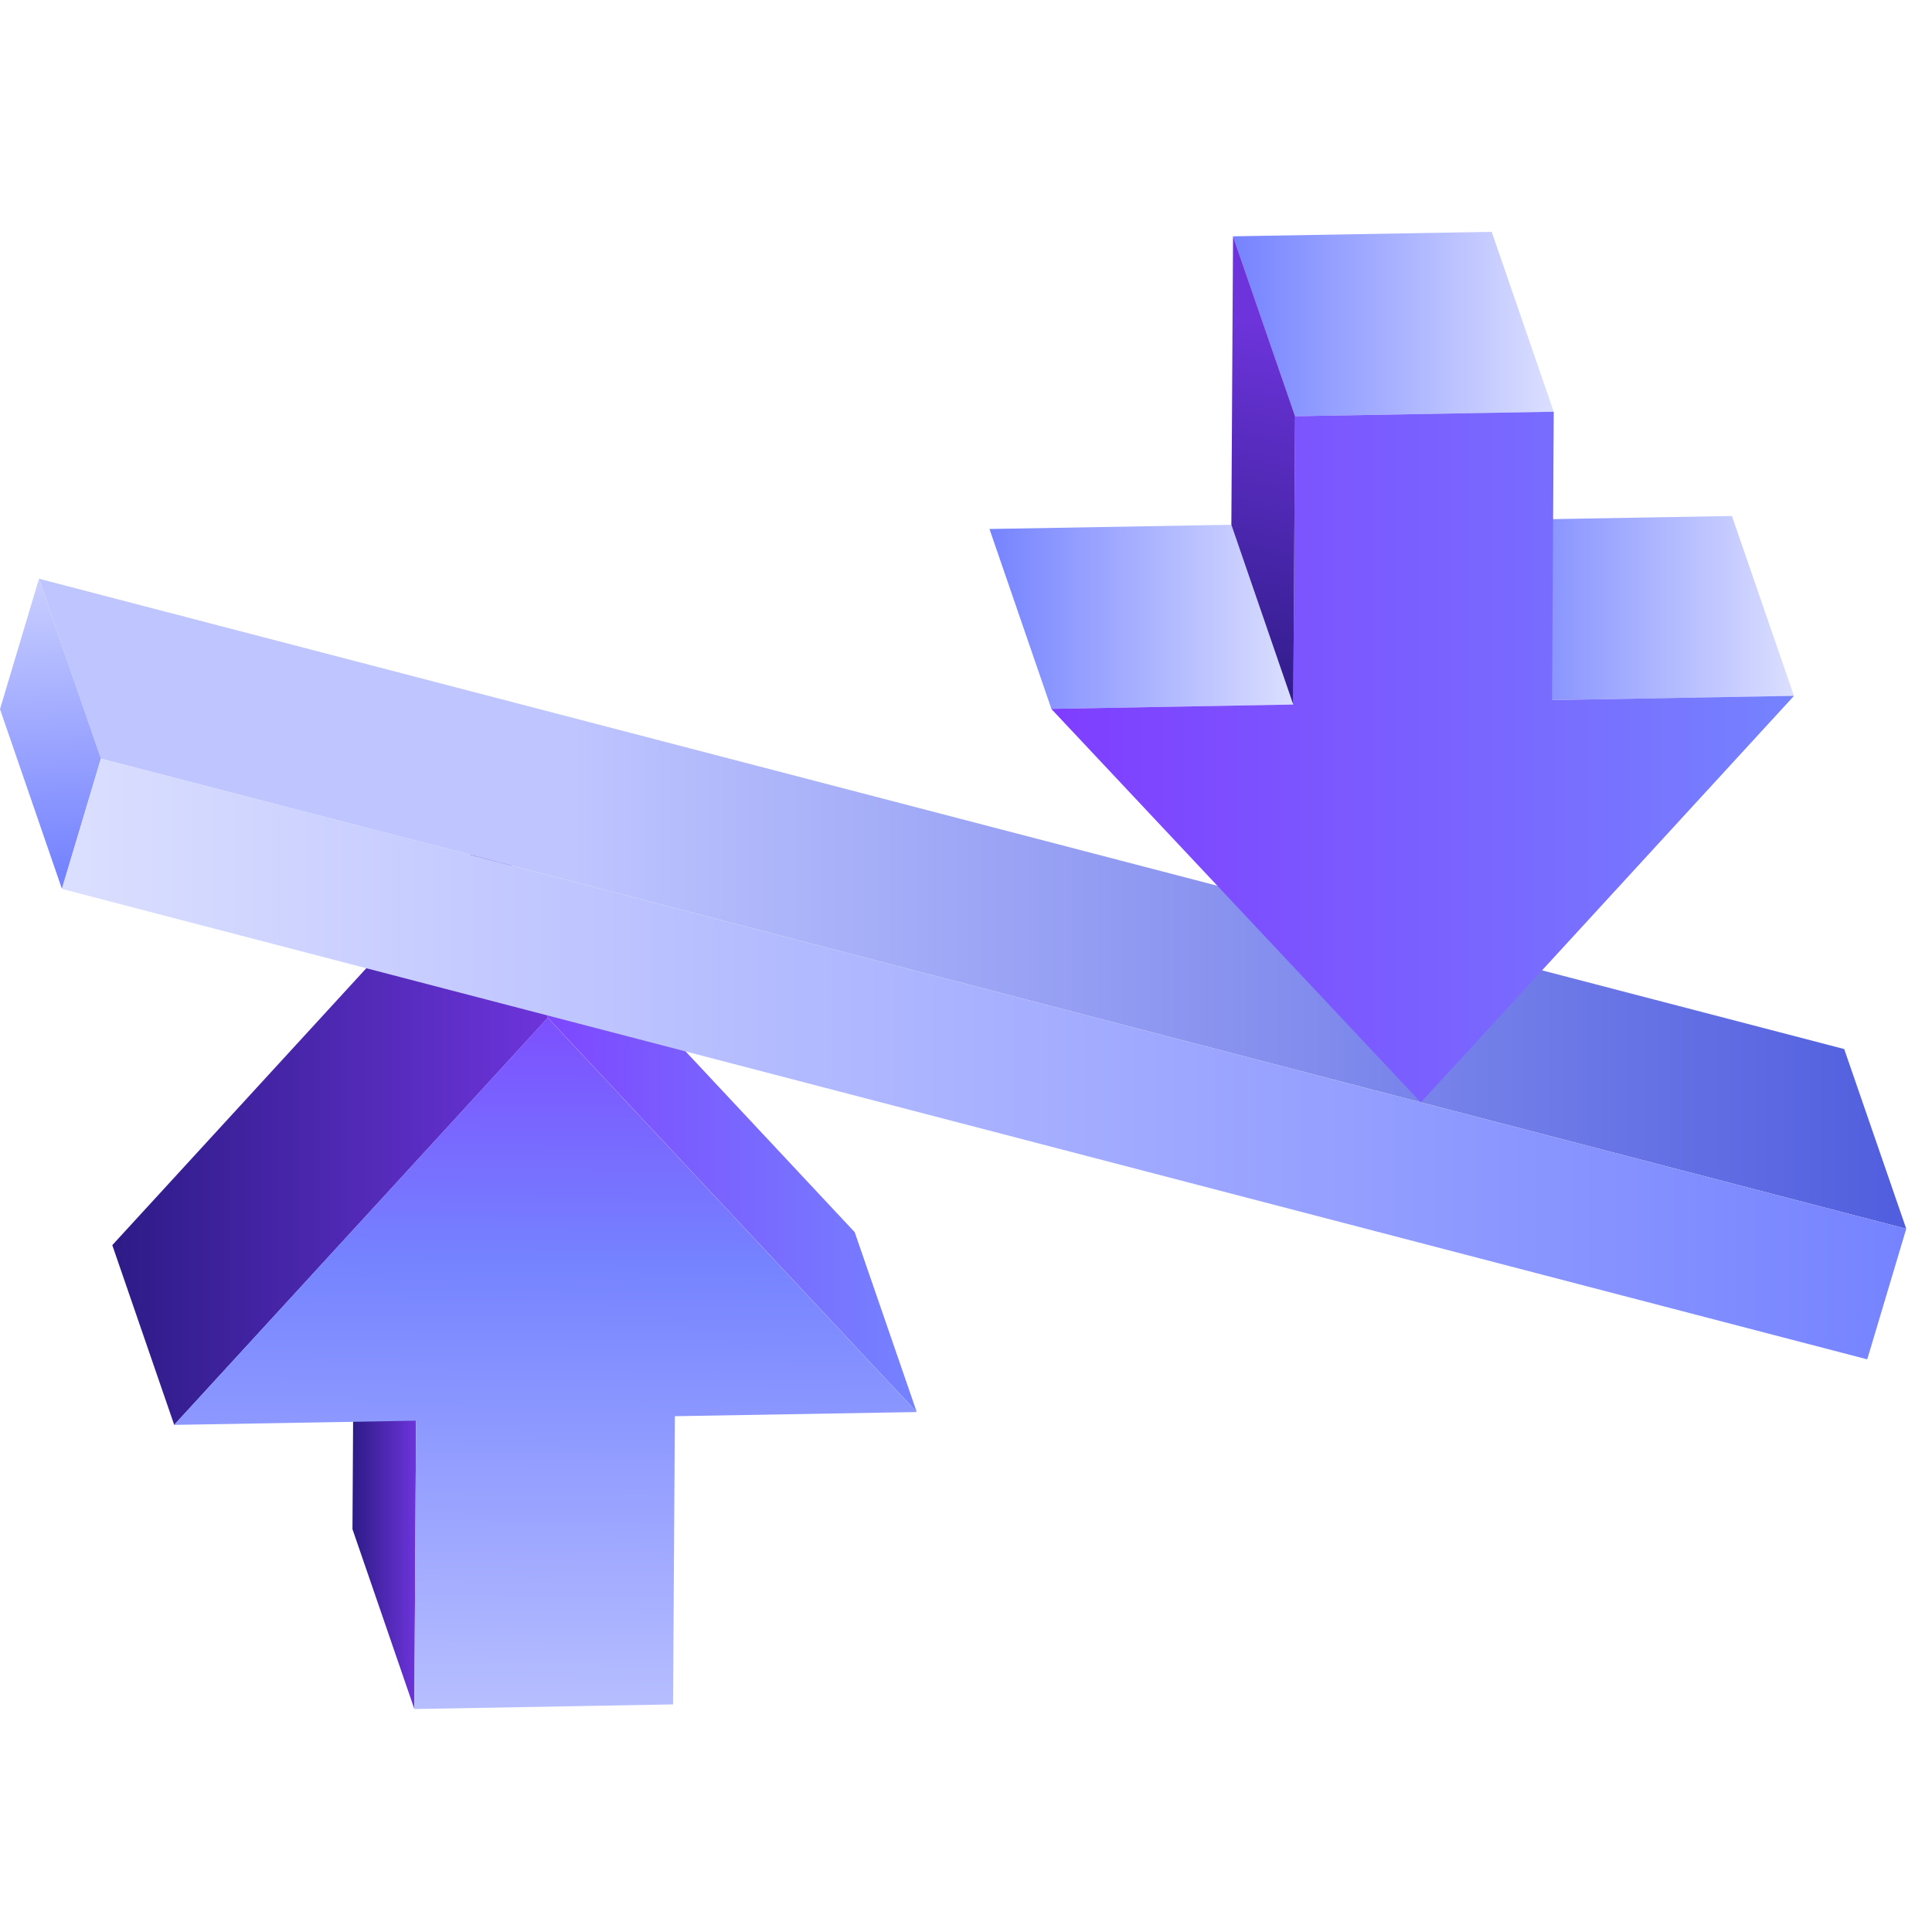
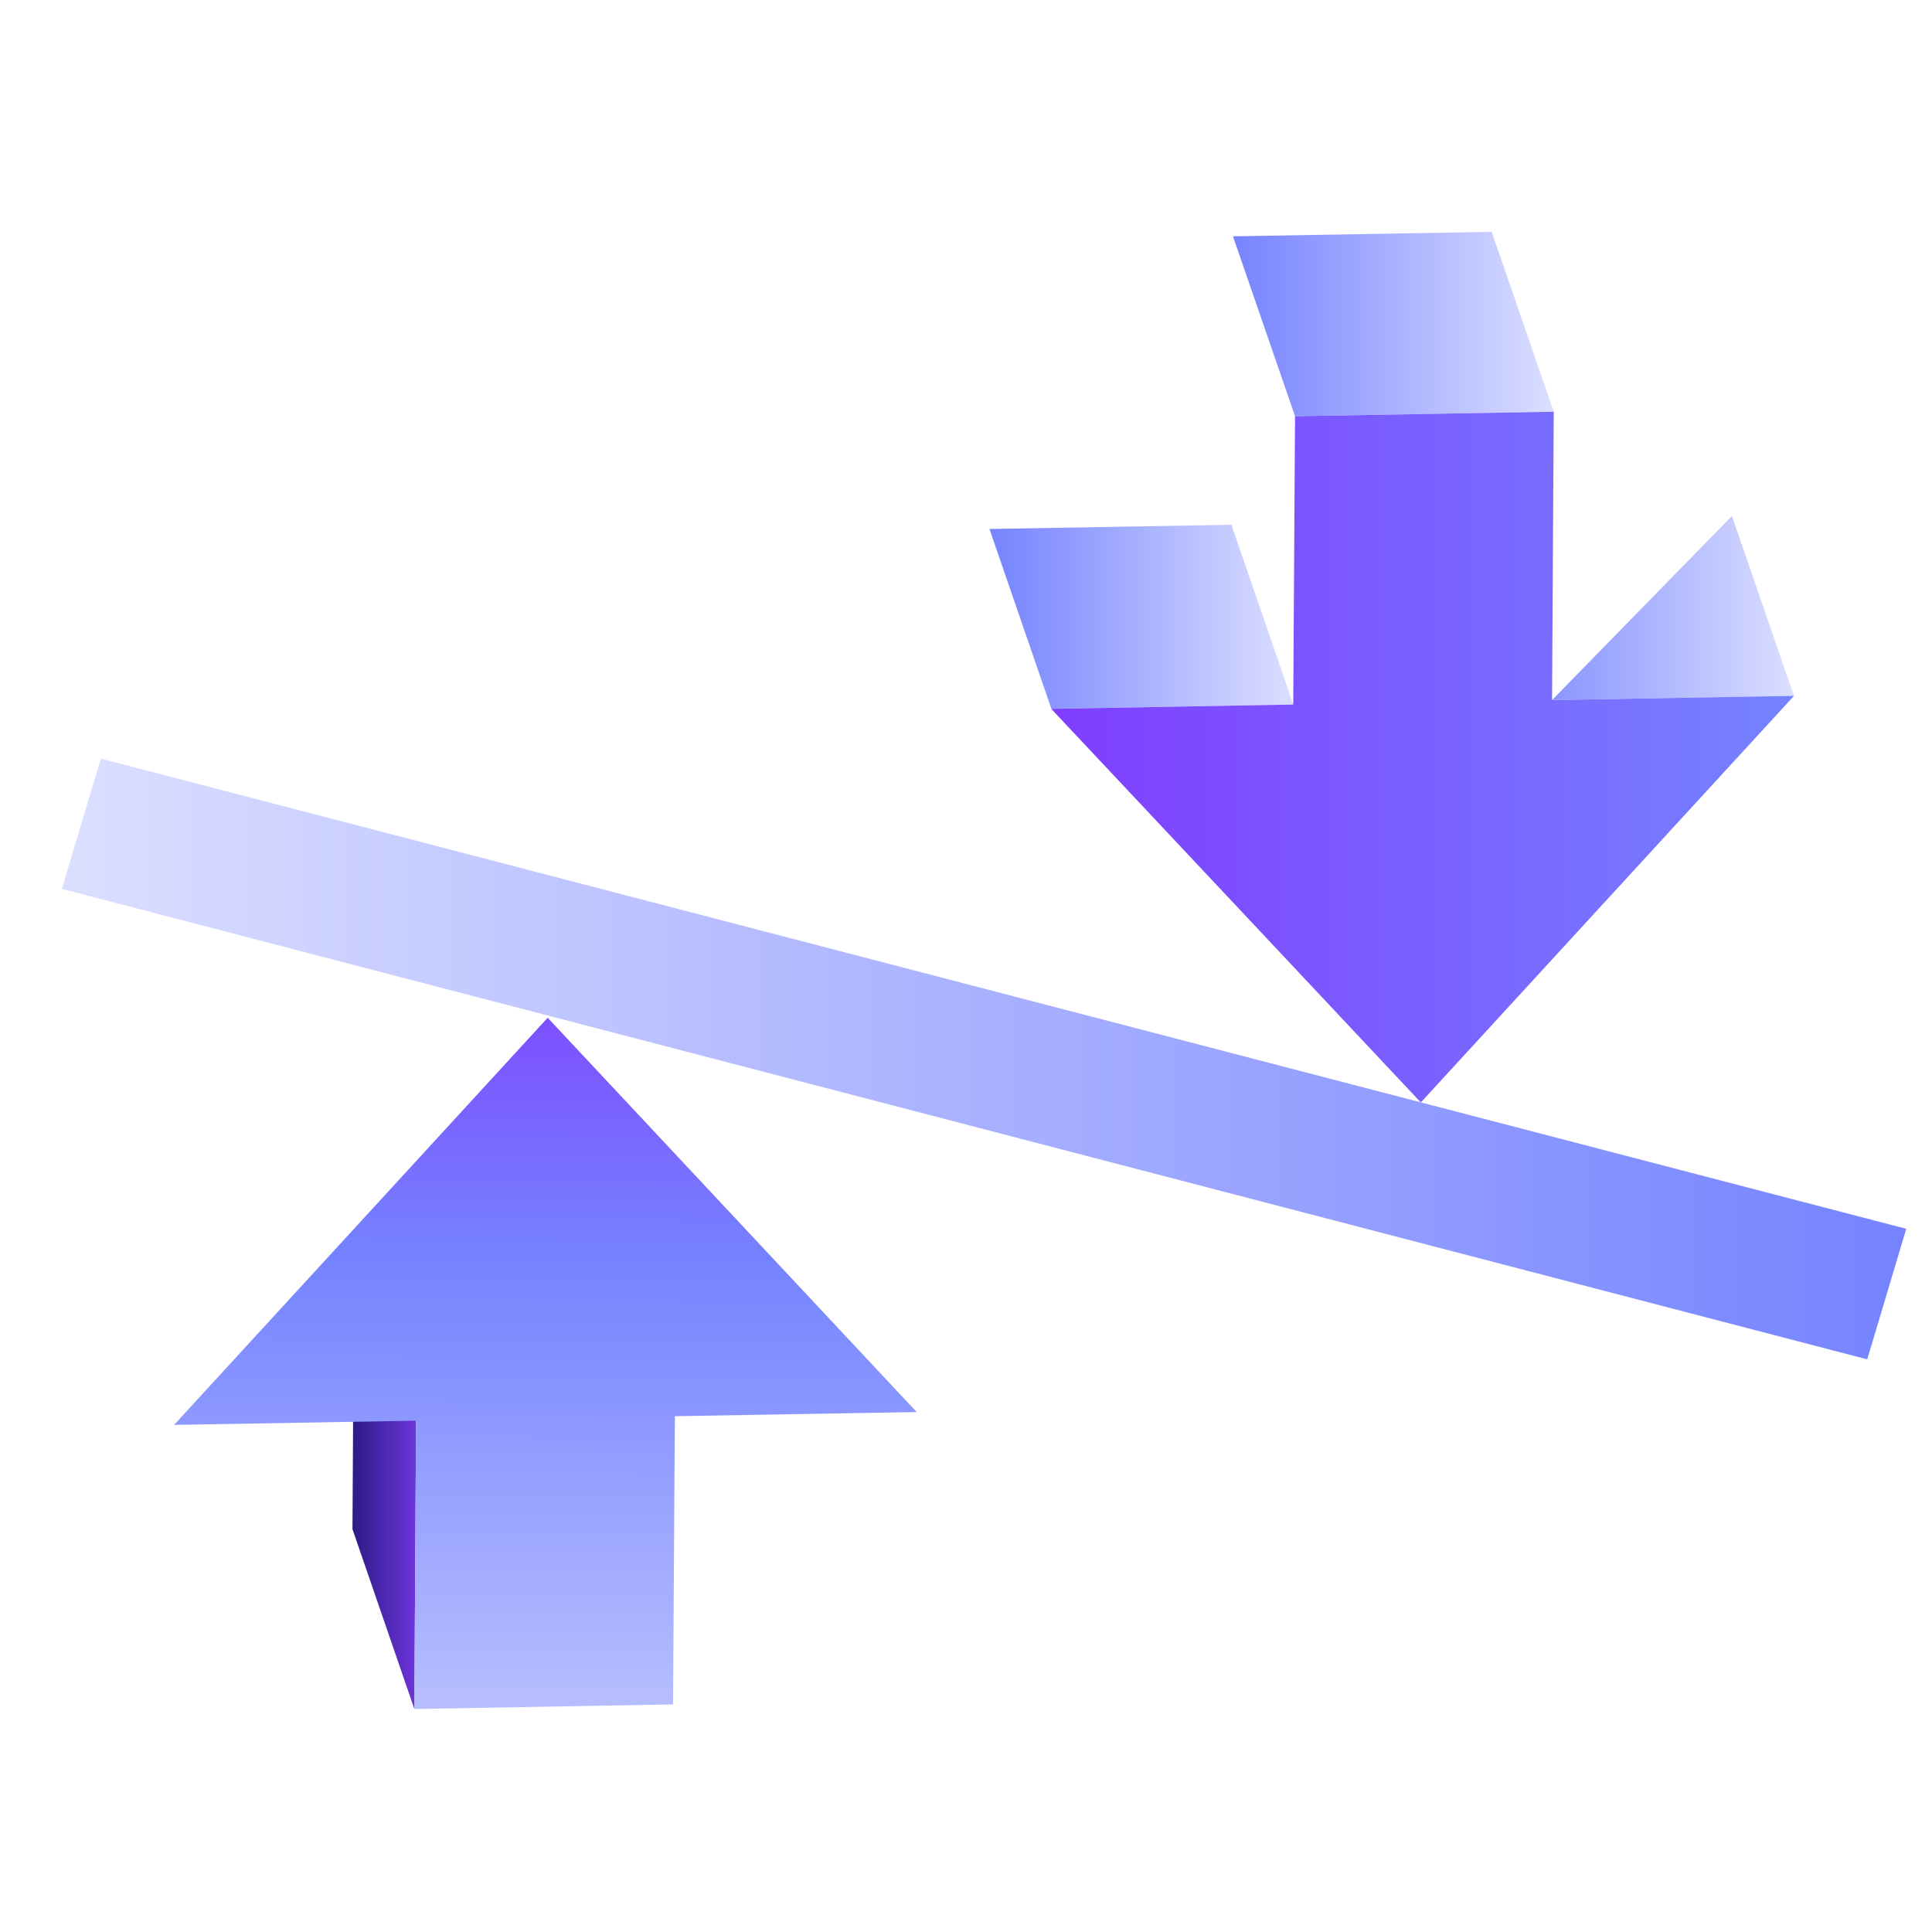
<svg xmlns="http://www.w3.org/2000/svg" width="75" height="75" viewBox="0 0 75 75" fill="none">
  <path d="M16.086 66.345L13.683 59.362L13.748 48.174L16.151 55.151L16.086 66.345Z" fill="url(#paint0_linear)" />
-   <path d="M60.25 27.176L57.841 20.194L67.233 20.031L69.642 27.014L60.25 27.176Z" fill="url(#paint1_linear)" />
-   <path d="M6.763 55.314L4.359 48.336L18.862 32.526L21.266 39.509L6.763 55.314Z" fill="url(#paint2_linear)" />
-   <path d="M21.264 39.509L18.86 32.526L33.179 47.832L35.588 54.815L21.264 39.509Z" fill="url(#paint3_linear)" />
+   <path d="M60.25 27.176L67.233 20.031L69.642 27.014L60.25 27.176Z" fill="url(#paint1_linear)" />
  <path d="M21.261 39.509L35.585 54.815L26.198 54.977L26.128 66.165L16.085 66.344L16.15 55.151L6.758 55.314L21.261 39.509Z" fill="url(#paint4_linear)" />
  <path d="M40.815 27.518L38.411 20.535L47.803 20.372L50.207 27.349L40.815 27.518Z" fill="url(#paint5_linear)" />
  <path d="M50.273 16.157L47.864 9.174L57.907 9L60.316 15.983L50.273 16.157Z" fill="url(#paint6_linear)" />
-   <path d="M71.592 40.724L52.7 35.803L1.514 22.467L3.917 29.45L55.109 42.781L74.001 47.702L71.592 40.724Z" fill="url(#paint7_linear)" />
  <path d="M60.316 15.983L60.251 27.176L69.643 27.013L55.156 42.797L40.81 27.518L50.203 27.35L50.273 16.157L60.316 15.983Z" fill="url(#paint8_linear)" />
-   <path d="M50.204 27.35L47.801 20.372L47.866 9.174L50.275 16.157L50.204 27.35Z" fill="url(#paint9_linear)" />
-   <path d="M2.404 34.507L0 27.529L1.514 22.467L3.917 29.45L2.404 34.507Z" fill="url(#paint10_linear)" />
  <path d="M3.916 29.45L55.108 42.781L74 47.702L72.486 52.77L2.402 34.507L3.916 29.45Z" fill="url(#paint11_linear)" />
  <defs>
    <linearGradient id="paint0_linear" x1="13.682" y1="57.257" x2="16.154" y2="57.257" gradientUnits="userSpaceOnUse">
      <stop stop-color="#2D1B86" />
      <stop offset="1" stop-color="#6D34DB" />
    </linearGradient>
    <linearGradient id="paint1_linear" x1="57.841" y1="23.604" x2="69.639" y2="23.604" gradientUnits="userSpaceOnUse">
      <stop stop-color="#7583FF" />
      <stop offset="1" stop-color="#DBDFFF" />
    </linearGradient>
    <linearGradient id="paint2_linear" x1="4.359" y1="43.922" x2="21.268" y2="43.922" gradientUnits="userSpaceOnUse">
      <stop stop-color="#2D1B86" />
      <stop offset="1" stop-color="#6D34DB" />
    </linearGradient>
    <linearGradient id="paint3_linear" x1="18.86" y1="43.67" x2="35.586" y2="43.67" gradientUnits="userSpaceOnUse">
      <stop stop-color="#7F3DFF" />
      <stop offset="1" stop-color="#7583FF" />
    </linearGradient>
    <linearGradient id="paint4_linear" x1="21.33" y1="36.16" x2="21.072" y2="66.845" gradientUnits="userSpaceOnUse">
      <stop stop-color="#7F3DFF" />
      <stop offset="0.417" stop-color="#7583FF" />
      <stop offset="1" stop-color="#B9C0FF" />
    </linearGradient>
    <linearGradient id="paint5_linear" x1="38.411" y1="23.943" x2="50.209" y2="23.943" gradientUnits="userSpaceOnUse">
      <stop stop-color="#7583FF" />
      <stop offset="1" stop-color="#DBDFFF" />
    </linearGradient>
    <linearGradient id="paint6_linear" x1="47.865" y1="12.578" x2="60.315" y2="12.578" gradientUnits="userSpaceOnUse">
      <stop stop-color="#7583FF" />
      <stop offset="1" stop-color="#DBDFFF" />
    </linearGradient>
    <linearGradient id="paint7_linear" x1="1.513" y1="35.085" x2="73.999" y2="35.085" gradientUnits="userSpaceOnUse">
      <stop offset="0.286" stop-color="#BEC5FF" />
      <stop offset="1" stop-color="#505EDE" />
    </linearGradient>
    <linearGradient id="paint8_linear" x1="40.812" y1="29.387" x2="69.64" y2="29.387" gradientUnits="userSpaceOnUse">
      <stop stop-color="#7F3DFF" />
      <stop offset="1" stop-color="#7583FF" />
    </linearGradient>
    <linearGradient id="paint9_linear" x1="46.96" y1="27.367" x2="50.312" y2="12.669" gradientUnits="userSpaceOnUse">
      <stop stop-color="#2D1B86" />
      <stop offset="1" stop-color="#6D34DB" />
    </linearGradient>
    <linearGradient id="paint10_linear" x1="2.224" y1="33.857" x2="1.547" y2="20.127" gradientUnits="userSpaceOnUse">
      <stop stop-color="#7583FF" />
      <stop offset="1" stop-color="#DBDFFF" />
    </linearGradient>
    <linearGradient id="paint11_linear" x1="2.405" y1="41.108" x2="73.998" y2="41.108" gradientUnits="userSpaceOnUse">
      <stop stop-color="#DBDFFF" />
      <stop offset="1" stop-color="#7583FF" />
    </linearGradient>
  </defs>
</svg>